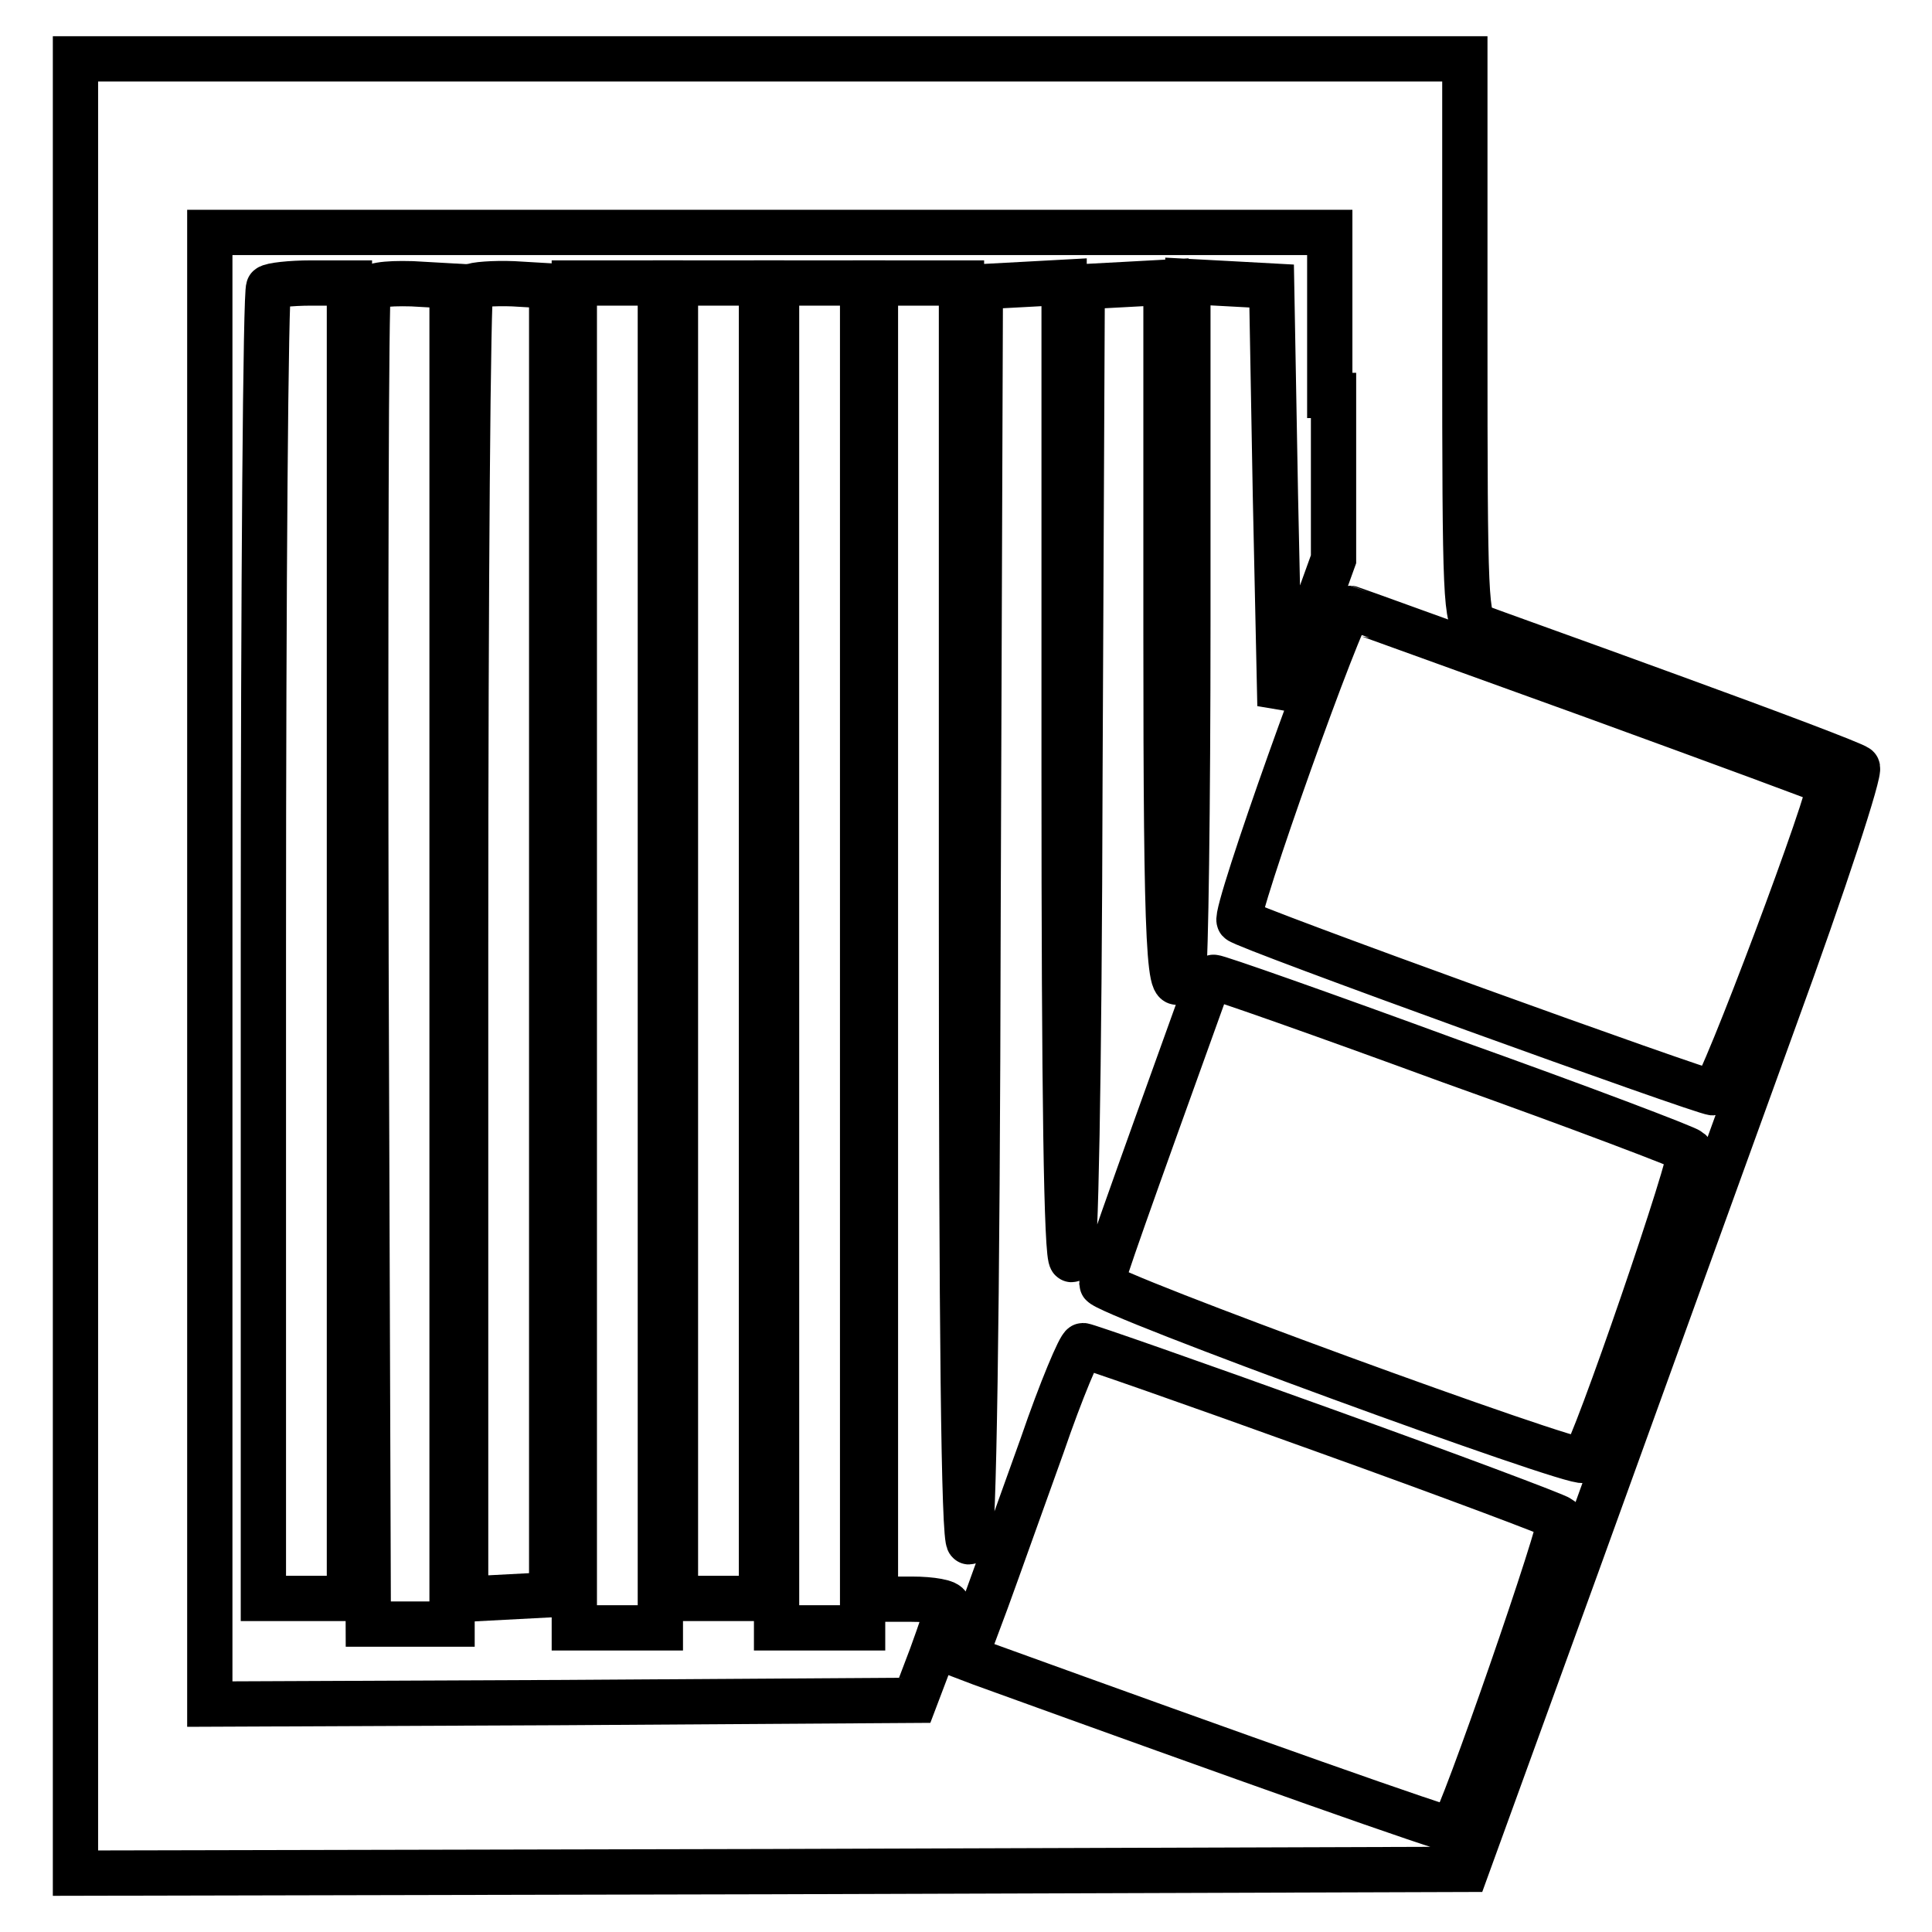
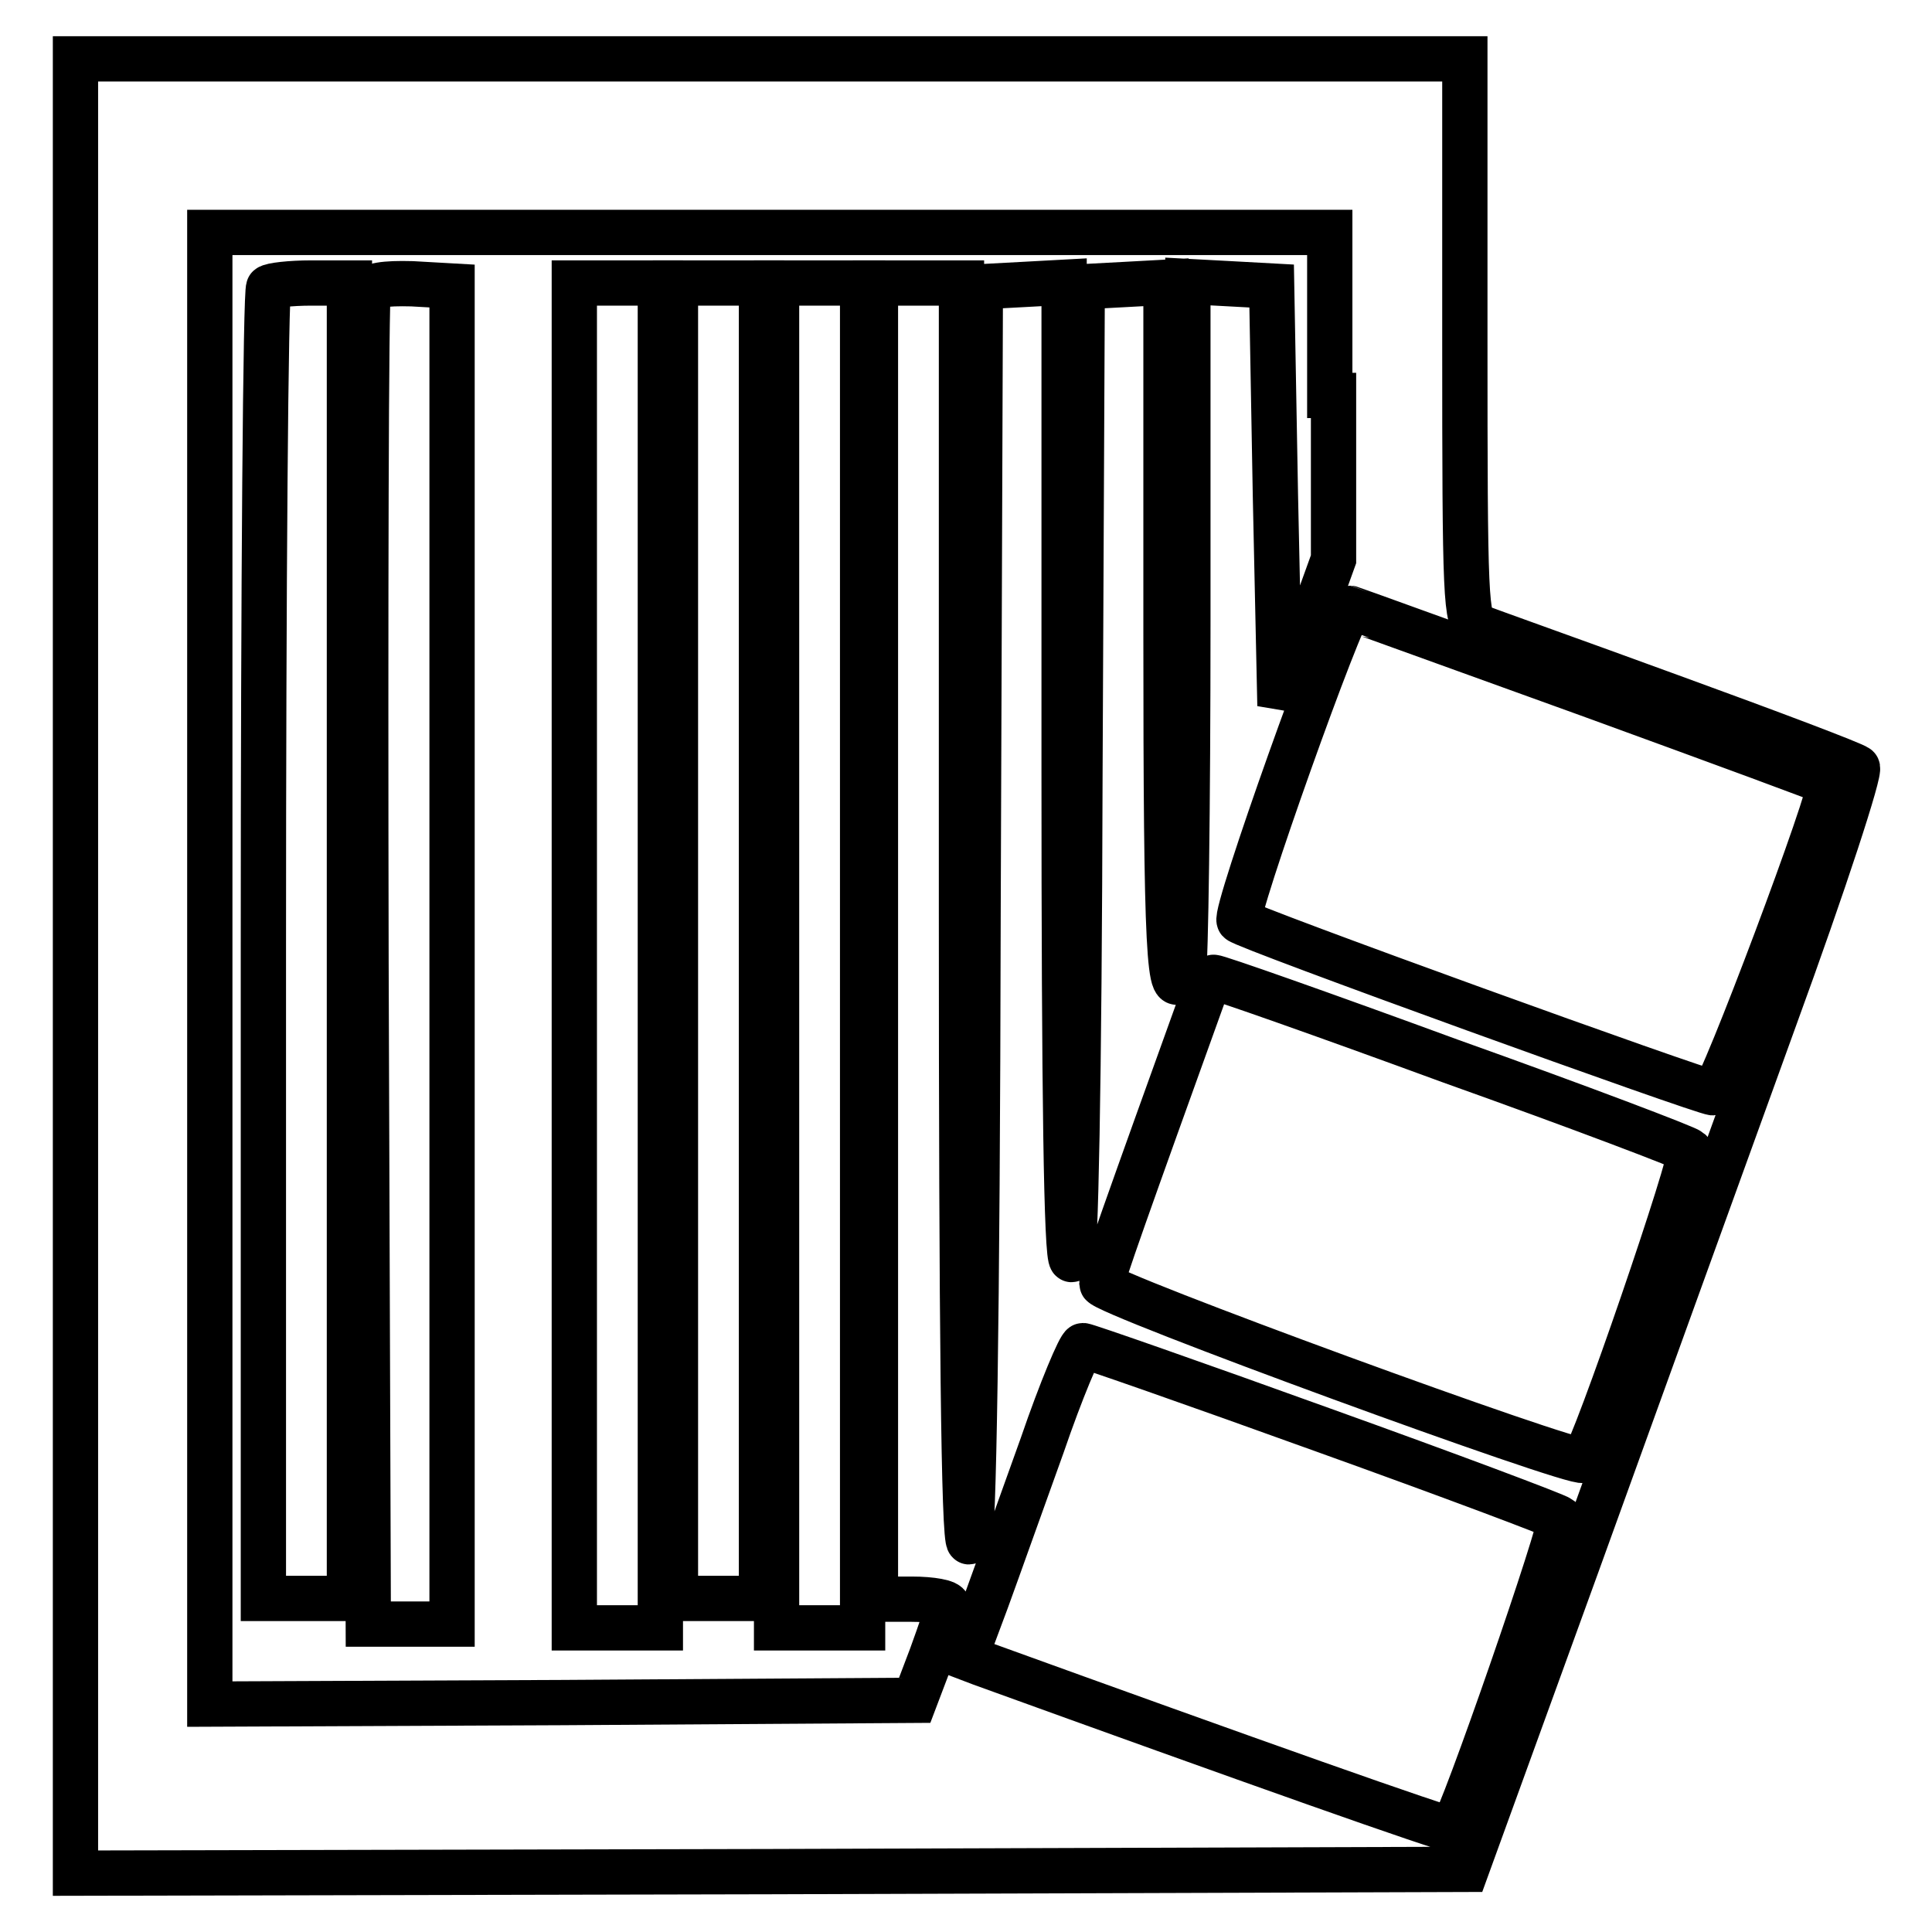
<svg xmlns="http://www.w3.org/2000/svg" version="1.1" x="0px" y="0px" viewBox="0 0 256 256" enable-background="new 0 0 256 256" xml:space="preserve">
  <g>
    <g>
      <path stroke-width="6" fill-opacity="0" stroke="#000000" d="M10,128v120.2l92.1-0.2l92.2-0.3l14.6-40.2c8-22.1,19.8-54.8,26.3-72.7c6.5-17.8,11.4-32.8,10.9-33.1  c-0.4-0.4-11.5-4.6-24.7-9.4c-13.1-4.8-24.7-8.9-25.6-9.3c-1.6-0.7-1.7-3.4-1.7-37.9V7.8h-92H10V128z M176.7,52.4v21.7l-3.5,9.7  l-3.6,9.7L169,65.7l-0.5-27.8l-5.5-0.3l-5.6-0.3v45c0,24.7-0.3,45.6-0.6,46.5c-1.9,5-2.3-2.6-2.3-44.9V37.4l-5.5,0.3l-5.6,0.3  l-0.3,64.4c-0.1,41.9-0.6,64.5-1.1,64.5c-0.7,0-1-22.5-1-64.7V37.4l-5.5,0.3l-5.6,0.3l-0.3,83.1c-0.1,54.3-0.6,83.2-1.2,83.2  c-0.7,0-1-28.7-1-83.4V37.5h-5.7h-5.7v87.2v87.2h4.8c2.7,0,4.8,0.4,4.8,0.9c0,0.5-1,3.4-2.2,6.7l-2.2,5.8l-46.7,0.3l-46.7,0.2  v-97.5V30.8h74.2h74.2V52.4z M210.5,92c17.3,6.3,31.7,11.6,31.9,11.8c0.7,0.8-14.4,41-15.4,41c-1.3,0-62.2-22-62.8-22.8  c-0.8-0.8,13.7-41.4,14.7-41.4C179,80.6,193.3,85.8,210.5,92z M192.2,140.6c17.1,6.1,31.3,11.5,31.7,11.9  c0.7,0.6-12.7,39.7-14.1,41c-0.9,0.8-63.8-22.2-63.8-23.4c0-0.8,3.2-9.8,13.9-39.5c0.2-0.6,0.7-1.1,0.9-1.1  C161.1,129.4,175.3,134.4,192.2,140.6z M175.1,189.4c17,6.1,31.1,11.4,31.6,11.8c0.6,0.6-13,39.9-14.3,41.2  c-0.3,0.3-27.6-9.4-62.4-22l-2.1-0.8l2.8-7.5c1.5-4.1,4.8-13.4,7.4-20.6c2.5-7.3,5-13.2,5.4-13.2  C143.9,178.3,158.2,183.3,175.1,189.4z" />
      <path stroke-width="6" fill-opacity="0" stroke="#000000" d="M35.6,38.1c-0.4,0.3-0.7,39.6-0.7,87.2v86.5h5.7h5.7v-87.2V37.5h-5.1C38.5,37.5,35.9,37.8,35.6,38.1z" />
      <path stroke-width="6" fill-opacity="0" stroke="#000000" d="M48.8,38.6c-0.3,0.7-0.4,40.7-0.3,88.9l0.3,87.7h5.6h5.5v-88.6V37.9l-5.3-0.3  C50.9,37.5,49.1,37.8,48.8,38.6z" />
-       <path stroke-width="6" fill-opacity="0" stroke="#000000" d="M62.4,38c-0.4,0.4-0.7,39.7-0.7,87.3v86.6l5.7-0.3l5.7-0.3v-86.7V37.9l-5.1-0.3  C65.4,37.5,62.8,37.7,62.4,38z" />
      <path stroke-width="6" fill-opacity="0" stroke="#000000" d="M76.1,126.6v89.1h5.7h5.7v-89.1V37.5h-5.7h-5.7V126.6z" />
      <path stroke-width="6" fill-opacity="0" stroke="#000000" d="M89.5,124.6v87.2h5.7h5.7v-87.2V37.5h-5.7h-5.7V124.6z" />
      <path stroke-width="6" fill-opacity="0" stroke="#000000" d="M102.9,126.6v89.1h5.7h5.7v-89.1V37.5h-5.7h-5.7V126.6z" />
    </g>
  </g>
</svg>